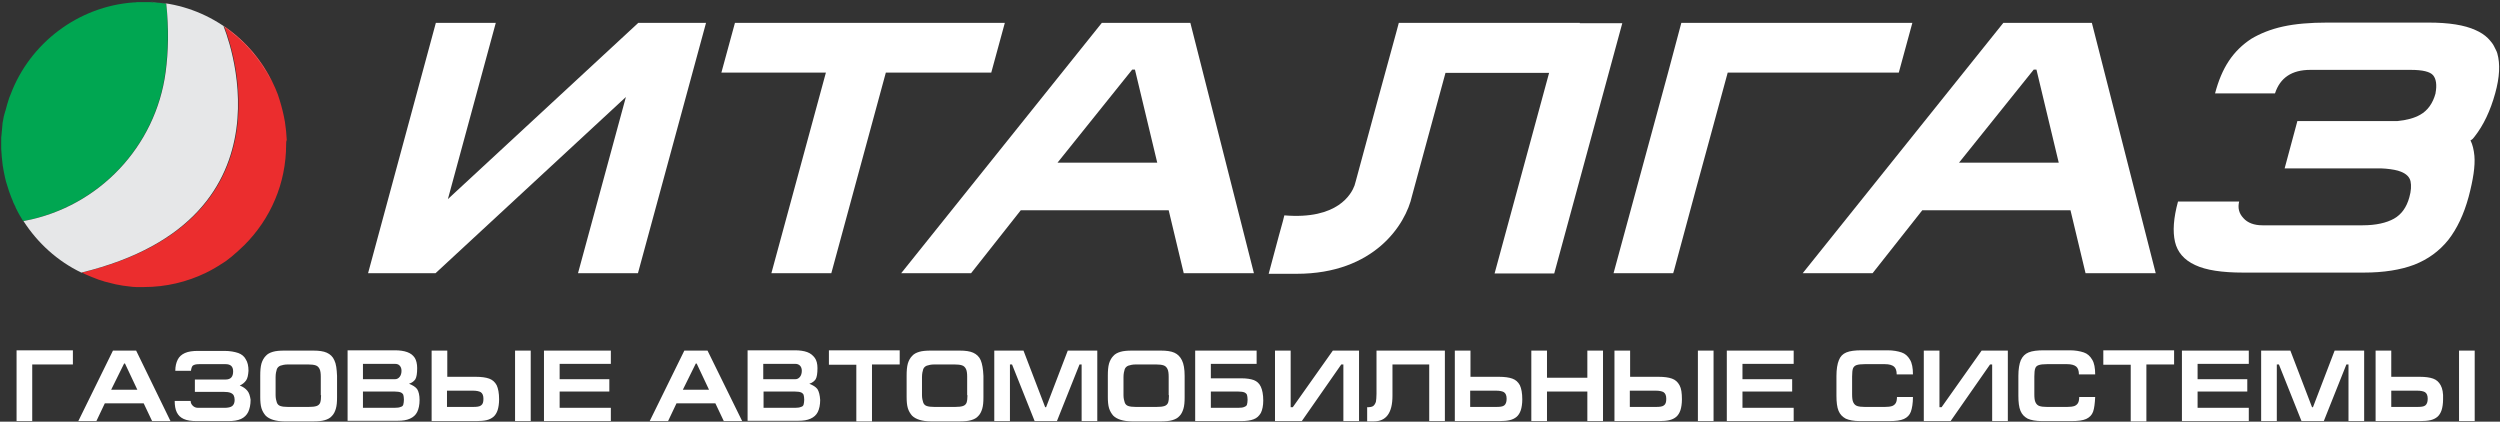
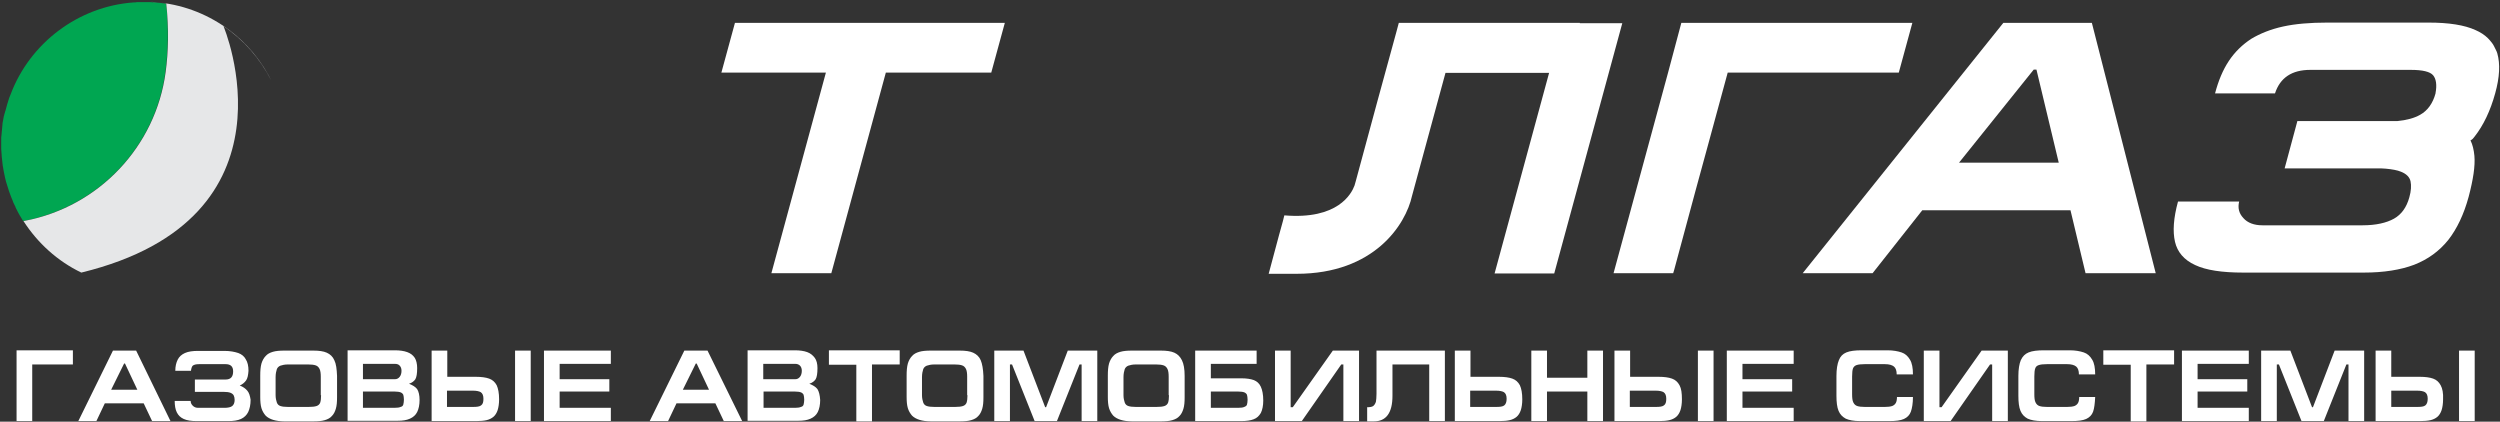
<svg xmlns="http://www.w3.org/2000/svg" width="830" height="140" viewBox="0 0 830 140" fill="none">
  <rect x="0" y="0" width="830" height="140" fill="#333333" stroke="none" />
  <path d="M816.4 116.4V139.8H821.6V116.4H816.4ZM810.3 127.9C809.7 126.8 808.9 126.1 807.8 125.7C806.7 125.3 805.2 125.1 803.4 125.1H793.9V116.4H788.7V139.8H803.5C804.9 139.8 806 139.7 806.9 139.5C807.8 139.3 808.6 138.9 809.2 138.4C809.8 137.9 810.3 137.1 810.6 136.2C810.9 135.3 811.1 134 811.1 132.6C811.2 130.5 810.9 129 810.3 127.9ZM805.2 134.6C804.7 135 803.8 135.1 802.6 135.1H793.9V129.7H802.5C803.7 129.7 804.6 129.9 805.1 130.2C805.7 130.6 806 131.3 806 132.4C806 133.5 805.7 134.2 805.2 134.6ZM775.1 116.4L767.9 135.2H767.6L760.4 116.4H750.7V139.8H755.9V121H756.6L764.1 139.8H771.5L779 121H779.7V139.8H784.9V116.4H775.1ZM746.6 120.8V116.4H724.4V139.8H746.6V135.4H729.6V130H746.1V125.9H729.6V120.8H746.6ZM698.3 116.4V121.1H707.4V139.9H712.6V121H721.8V116.3H698.3V116.4ZM690.3 131.6C690.3 132.5 690.2 133.3 689.9 133.8C689.6 134.3 689.2 134.6 688.7 134.8C688.1 135 687.3 135.1 686.3 135.1H679.6C678.5 135.1 677.7 135 677.1 134.8C676.5 134.6 676.1 134.2 675.8 133.6C675.5 133 675.4 132.1 675.4 130.9V125C675.4 123.8 675.5 122.8 675.7 122.3C675.9 121.7 676.3 121.4 676.9 121.2C677.5 121 678.4 120.9 679.6 120.9H686.3C687.7 120.9 688.7 121.2 689.3 121.7C689.9 122.2 690.2 123.1 690.2 124.3H695.6C695.6 122.2 695.3 120.5 694.6 119.4C693.9 118.2 693 117.4 691.8 117C690.6 116.6 689 116.3 687.2 116.3H678.6C676.4 116.3 674.7 116.5 673.5 117C672.3 117.5 671.5 118.3 670.9 119.6C670.4 120.8 670.1 122.6 670.1 124.8V131.4C670.1 133.5 670.3 135.2 670.8 136.4C671.3 137.6 672.1 138.4 673.2 139C674.3 139.5 675.9 139.8 678 139.8H687.7C689.9 139.8 691.5 139.6 692.6 139.1C693.7 138.6 694.5 137.8 694.9 136.7C695.3 135.6 695.5 133.9 695.6 131.8H690.3V131.6ZM657.9 116.4L644.6 135.2H643.9V116.4H638.7V139.8H647.6L660.7 121H661.4V139.8H666.6V116.4H657.9ZM629.8 131.6C629.8 132.5 629.7 133.3 629.4 133.8C629.1 134.3 628.7 134.6 628.2 134.8C627.6 135 626.8 135.1 625.8 135.1H619.1C618 135.1 617.2 135 616.6 134.8C616 134.6 615.6 134.2 615.3 133.6C615 133 614.9 132.1 614.9 130.9V125C614.9 123.8 615 122.8 615.2 122.3C615.4 121.8 615.8 121.4 616.4 121.2C617 121 617.9 120.9 619.1 120.9H625.8C627.2 120.9 628.2 121.2 628.8 121.7C629.4 122.2 629.7 123.1 629.7 124.3H635.1C635.1 122.2 634.8 120.5 634.1 119.4C633.4 118.2 632.5 117.4 631.3 117C630.1 116.6 628.5 116.3 626.7 116.3H618.1C615.9 116.3 614.2 116.5 613 117C611.8 117.5 611 118.3 610.5 119.6C610 120.8 609.7 122.6 609.7 124.8V131.4C609.7 133.5 609.9 135.2 610.4 136.4C610.9 137.6 611.7 138.4 612.8 139C613.9 139.5 615.5 139.8 617.5 139.8H627.2C629.4 139.8 631 139.6 632.1 139.1C633.2 138.6 634 137.8 634.4 136.7C634.8 135.6 635.1 133.9 635.1 131.8H629.8V131.6ZM595.5 120.8V116.4H573.3V139.8H595.5V135.4H578.5V130H595V125.9H578.5V120.8H595.5ZM563.7 116.4V139.8H568.9V116.4H563.7ZM557.6 127.9C557 126.8 556.2 126.1 555.1 125.7C554 125.3 552.5 125.1 550.7 125.1H541.2V116.4H536V139.8H550.8C552.2 139.8 553.3 139.7 554.2 139.5C555.1 139.3 555.9 138.9 556.5 138.4C557.1 137.9 557.6 137.1 557.9 136.2C558.2 135.3 558.4 134 558.4 132.6C558.4 130.5 558.2 129 557.6 127.9ZM552.4 134.6C551.9 135 551 135.1 549.8 135.1H541.1V129.7H549.7C550.9 129.7 551.8 129.9 552.3 130.2C552.9 130.6 553.2 131.3 553.2 132.4C553.2 133.5 553 134.2 552.4 134.6ZM527 116.4V125.4H513.6V116.4H508.4V139.8H513.6V130H527V139.8H532.2V116.4H527ZM504.6 127.9C504 126.8 503.2 126.1 502.1 125.7C501 125.3 499.5 125.1 497.7 125.1H488.2V116.4H483V139.8H497.8C499.2 139.8 500.3 139.7 501.2 139.5C502.1 139.3 502.9 138.9 503.5 138.4C504.1 137.9 504.6 137.1 504.9 136.2C505.2 135.3 505.4 134 505.4 132.6C505.4 130.5 505.1 129 504.6 127.9ZM499.4 134.6C498.9 135 498 135.1 496.8 135.1H488.1V129.7H496.7C497.9 129.7 498.8 129.9 499.3 130.2C499.9 130.6 500.2 131.3 500.2 132.4C500.2 133.5 499.9 134.2 499.4 134.6ZM457 116.4V130.7C457 131.9 456.9 132.8 456.8 133.4C456.6 134 456.3 134.5 455.9 134.8C455.5 135.1 454.8 135.2 453.9 135.2V139.9H456.1C460.2 139.9 462.3 137.1 462.3 131.4V121H474.5V139.8H479.7V116.4H457ZM442.5 116.4L429.2 135.2H428.5V116.4H423.3V139.8H432.2L445.3 121H446V139.8H451.2V116.4H442.5ZM418.6 128.4C418.1 127.3 417.3 126.6 416.3 126.2C415.2 125.8 413.8 125.6 412.1 125.6H402V120.8H417.2V116.4H396.8V139.8H412.1C413.8 139.8 415.2 139.6 416.2 139.2C417.3 138.8 418 138.1 418.6 137.1C419.1 136.1 419.4 134.7 419.4 133C419.4 131 419.1 129.5 418.6 128.4ZM414 134.3C413.9 134.7 413.6 134.9 413.1 135.1C412.7 135.3 412 135.4 411 135.4H402V130H411.2C412.1 130 412.7 130.1 413.2 130.3C413.6 130.5 413.9 130.8 414 131.1C414.1 131.5 414.2 132 414.2 132.7C414.2 133.4 414.1 133.9 414 134.3ZM392.4 119.6C391.8 118.4 391 117.6 389.9 117.1C388.8 116.6 387.3 116.4 385.4 116.4H375.8C374.3 116.4 373 116.5 372 116.8C371 117.1 370.2 117.5 369.6 118.2C369 118.8 368.5 119.7 368.2 120.7C367.9 121.8 367.8 123.1 367.8 124.7V131.8C367.8 133.2 367.9 134.5 368.2 135.5C368.5 136.5 369 137.3 369.6 138C370.2 138.6 371.1 139.1 372.1 139.4C373.1 139.7 374.4 139.9 375.8 139.9H385.4C386.9 139.9 388.2 139.8 389.2 139.5C390.2 139.2 391 138.8 391.6 138.1C392.2 137.5 392.6 136.7 392.9 135.7C393.2 134.7 393.3 133.5 393.3 131.9V124.8C393.3 122.5 393 120.8 392.4 119.6ZM388.1 131.2C388.1 132.3 388 133.1 387.8 133.7C387.6 134.2 387.2 134.6 386.6 134.8C386 135 385.2 135.1 384 135.1H377.1C376 135.1 375.2 135 374.6 134.8C374 134.6 373.6 134.2 373.4 133.6C373.2 133 373 132.2 373 131.2V125.2C373 124.1 373.2 123.2 373.4 122.6C373.6 122 374.1 121.6 374.6 121.4C375.2 121.2 376 121 377.1 121H383.8C384.9 121 385.7 121.1 386.3 121.3C386.9 121.5 387.3 121.9 387.6 122.5C387.9 123.1 388 124 388 125.1V131.2H388.1ZM354.5 116.4L347.3 135.2H347L339.8 116.4H330.1V139.8H335.3V121H336L343.5 139.8H350.9L358.4 121H359.1V139.8H364.3V116.4H354.5ZM325.6 119.6C325.1 118.4 324.2 117.6 323.1 117.1C322 116.6 320.5 116.4 318.6 116.4H309C307.5 116.4 306.2 116.5 305.2 116.8C304.2 117.1 303.4 117.5 302.8 118.2C302.2 118.8 301.7 119.7 301.4 120.7C301.1 121.8 301 123.1 301 124.7V131.8C301 133.2 301.1 134.5 301.4 135.5C301.7 136.5 302.2 137.3 302.8 138C303.4 138.6 304.3 139.1 305.3 139.4C306.3 139.7 307.6 139.9 309 139.9H318.6C320.1 139.9 321.4 139.8 322.4 139.5C323.4 139.2 324.2 138.8 324.8 138.1C325.4 137.5 325.8 136.7 326.1 135.7C326.4 134.7 326.5 133.5 326.5 131.9V124.8C326.4 122.5 326.1 120.8 325.6 119.6ZM321.2 131.2C321.2 132.3 321.1 133.1 320.9 133.7C320.7 134.2 320.3 134.6 319.7 134.8C319.1 135 318.3 135.1 317.1 135.1H310.2C309.1 135.1 308.3 135 307.7 134.8C307.1 134.6 306.7 134.2 306.5 133.6C306.3 133 306.1 132.2 306.1 131.2V125.2C306.1 124.1 306.3 123.2 306.5 122.6C306.7 122 307.2 121.6 307.7 121.4C308.3 121.2 309.1 121 310.2 121H316.9C318 121 318.8 121.1 319.4 121.3C320 121.5 320.4 121.9 320.7 122.5C321 123.1 321.1 124 321.1 125.1V131.2H321.2ZM275.2 116.4V121.1H284.3V139.9H289.5V121H298.7V116.3H275.2V116.4ZM271.4 129.2C270.8 128.4 269.9 127.9 268.7 127.4C269.7 127.1 270.4 126.5 270.8 125.9C271.2 125.2 271.4 124 271.4 122.2C271.4 120.8 271.1 119.6 270.5 118.8C269.9 118 269.1 117.3 268 116.9C266.9 116.5 265.5 116.3 263.9 116.3H248.2V139.7H265C266.7 139.7 268 139.5 269.1 139C270.2 138.5 271 137.8 271.5 136.8C272 135.8 272.3 134.4 272.3 132.8C272.2 131.2 271.9 130 271.4 129.2ZM253.4 120.8H264C264.7 120.8 265.2 121 265.6 121.4C266 121.8 266.2 122.4 266.2 123.1C266.2 123.9 266 124.6 265.6 125.1C265.2 125.6 264.7 125.9 264 125.9H253.4V120.8ZM266.8 134.3C266.7 134.7 266.4 135 265.9 135.1C265.5 135.3 264.8 135.4 263.9 135.4H253.5V130H264C264.9 130 265.5 130.1 266 130.3C266.4 130.5 266.7 130.8 266.8 131.1C266.9 131.5 267 132 267 132.7C267 133.3 266.9 133.9 266.8 134.3ZM234.9 116.4H227.2L215.7 139.8H221.8L224.6 133.9H237.5L240.3 139.8H246.4L234.9 116.4ZM226.7 129.4L231 120.7H231.3L235.4 129.4H226.7ZM202.8 120.8V116.4H180.6V139.8H202.8V135.4H185.8V130H202.3V125.9H185.8V120.8H202.8ZM171 116.4V139.8H176.2V116.4H171ZM164.9 127.9C164.3 126.8 163.5 126.1 162.4 125.7C161.3 125.3 159.8 125.1 158 125.1H148.5V116.4H143.3V139.8H158.1C159.5 139.8 160.6 139.7 161.5 139.5C162.4 139.3 163.2 138.9 163.8 138.4C164.4 137.9 164.9 137.1 165.2 136.2C165.5 135.3 165.7 134 165.7 132.6C165.7 130.5 165.4 129 164.9 127.9ZM159.7 134.6C159.2 135 158.3 135.1 157.1 135.1H148.4V129.7H157C158.2 129.7 159.1 129.9 159.6 130.2C160.2 130.6 160.5 131.3 160.5 132.4C160.5 133.5 160.3 134.2 159.7 134.6ZM138.5 129.2C137.9 128.4 137 127.9 135.8 127.4C136.8 127.1 137.5 126.5 137.9 125.9C138.3 125.2 138.5 124 138.5 122.2C138.5 120.8 138.2 119.6 137.7 118.8C137.1 117.9 136.3 117.3 135.2 116.9C134.1 116.5 132.7 116.3 131.1 116.3H115.4V139.7H132C133.7 139.7 135 139.5 136.1 139C137.2 138.5 138 137.8 138.5 136.8C139 135.8 139.3 134.4 139.3 132.8C139.3 131.2 139 130 138.5 129.2ZM120.5 120.8H131.1C131.8 120.8 132.4 121 132.7 121.4C133.1 121.8 133.3 122.4 133.3 123.1C133.3 123.9 133.1 124.6 132.7 125.1C132.3 125.6 131.8 125.9 131.1 125.9H120.5V120.8ZM133.9 134.3C133.8 134.7 133.5 135 133 135.1C132.6 135.3 131.9 135.4 130.9 135.4H120.5V130H131.1C132 130 132.6 130.1 133.1 130.3C133.5 130.5 133.8 130.8 133.9 131.1C134 131.5 134.1 132 134.1 132.7C134.1 133.3 134 133.9 133.9 134.3ZM111 119.6C110.5 118.4 109.6 117.6 108.5 117.1C107.4 116.6 105.9 116.4 104 116.4H94.4C92.9 116.4 91.6 116.5 90.6 116.8C89.6 117.1 88.8 117.5 88.2 118.2C87.6 118.8 87.1 119.7 86.8 120.7C86.5 121.8 86.4 123.1 86.4 124.7V131.8C86.4 133.2 86.5 134.5 86.8 135.5C87.1 136.5 87.6 137.3 88.2 138C88.8 138.6 89.7 139.1 90.7 139.4C91.7 139.7 93 139.9 94.4 139.9H104C105.5 139.9 106.8 139.8 107.8 139.5C108.8 139.2 109.6 138.8 110.2 138.1C110.8 137.5 111.2 136.7 111.5 135.7C111.8 134.7 111.9 133.5 111.9 131.9V124.8C111.8 122.5 111.6 120.8 111 119.6ZM106.6 131.2C106.6 132.3 106.5 133.1 106.3 133.7C106.1 134.2 105.7 134.6 105.1 134.8C104.5 135 103.7 135.1 102.5 135.1H95.6C94.5 135.1 93.7 135 93.1 134.8C92.5 134.6 92.1 134.2 91.9 133.6C91.7 133 91.5 132.2 91.5 131.2V125.2C91.5 124.1 91.7 123.2 91.9 122.6C92.1 122 92.6 121.6 93.1 121.4C93.7 121.2 94.5 121 95.6 121H102.3C103.4 121 104.2 121.1 104.8 121.3C105.4 121.5 105.8 121.9 106.1 122.5C106.4 123.1 106.5 124 106.5 125.1V131.2H106.6ZM82.1 129.7C81.5 129 80.7 128.4 79.6 128C80.5 127.6 81.2 127 81.7 126.3C82.2 125.6 82.4 124.5 82.5 123.1C82.5 121.5 82.2 120.2 81.6 119.3C81.1 118.3 80.2 117.6 79.1 117.2C77.9 116.8 76.4 116.5 74.5 116.5H65.7C64 116.5 62.5 116.7 61.4 117.2C60.3 117.7 59.5 118.4 59 119.4C58.5 120.4 58.2 121.6 58.2 123.1H63.4C63.5 122.3 63.7 121.7 64 121.4C64.4 121.1 65 120.9 66.1 120.9H74.9C76.6 120.9 77.4 121.7 77.4 123.3C77.4 125.1 76.6 126 74.9 126H64.7V130.1H74.3C75.2 130.1 76 130.2 76.5 130.4C77 130.6 77.4 130.9 77.6 131.3C77.8 131.7 77.9 132.2 77.9 132.8C77.9 133.7 77.6 134.4 77.1 134.8C76.6 135.2 75.7 135.4 74.5 135.4H65.8C65.1 135.4 64.5 135.2 64 134.7C63.5 134.2 63.3 133.7 63.3 133.1H58C58 134.6 58.2 135.9 58.7 136.9C59.2 137.9 59.9 138.6 61 139.1C62.1 139.6 63.5 139.8 65.3 139.8H75.8C77.5 139.8 78.9 139.6 80 139.1C81.1 138.6 81.9 137.8 82.4 136.8C82.9 135.7 83.2 134.4 83.2 132.7C83 131.4 82.7 130.4 82.1 129.7ZM45.2 116.4H37.5L26 139.8H32L34.8 133.9H47.7L50.5 139.8H56.6L45.2 116.4ZM36.9 129.4L41.2 120.7H41.5L45.6 129.4H36.9ZM5.5 116.4V139.8H10.7V121H24.2V116.3H5.5V116.4Z" fill="white" />
-   <path d="M395.2 7.6H365.8L299.2 90.7H322.4L338.9 69.8H388L393 90.7H416.3L395.2 7.6ZM351.1 54L375.9 23.1H376.8L384.2 54H351.1Z" fill="white" />
  <path d="M244 7.6H333.6L329.1 24.1H294.1L276 90.7H256.1L274.2 24.1H239.5L244 7.6Z" fill="white" />
  <path d="M694.5 7.6H665.1L598.5 90.7H621.7L638.2 69.8H687.4L692.4 90.7H715.7L694.5 7.6ZM650.4 54L675.2 23.1H676.1L683.5 54H650.4Z" fill="white" />
-   <path d="M214.5 7.6H211.9L148.7 66.1L164.6 7.6H144.7L122.2 90.7H142H144.6L207.8 32.2L191.9 90.7H211.8L234.4 7.6H214.5Z" fill="white" />
  <path d="M634.9 7.6L630.4 24.1H573.6L567.1 48L563 63L555.8 89.7L555.5 90.7H535.7L553.8 24.1L558.2 7.6H634.9Z" fill="white" />
  <path d="M821.6 45.3C824.5 41.6 826.8 36.8 828.4 31C829.9 25.6 830.1 21.2 829.1 17.7C829 17.3 828.8 16.9 828.6 16.5C828.4 16.1 828.2 15.7 828 15.3C827.8 14.9 827.6 14.6 827.3 14.2C826.9 13.7 826.5 13.2 826 12.7C824.9 11.6 823.5 10.7 821.9 10C818.2 8.3 813 7.5 806.3 7.5H772.6C767 7.5 762.1 7.9 758 8.8C753.9 9.7 750.4 11.1 747.4 12.9C744.5 14.8 742 17.2 740 20.2C738 23.2 736.5 26.8 735.4 31H755.3C757 25.8 760.9 23.2 767 23.2H800.4C804.3 23.2 806.8 23.8 807.8 25C808.8 26.2 809.1 28.2 808.6 30.9V31C807.7 34.3 806 36.7 803.5 38.1C801.6 39.2 799 39.9 795.9 40.2H762.7V40.3L758.5 55.9H789C790.1 55.9 791.2 55.9 792.1 56C794.2 56.2 795.9 56.5 797.1 57C798.9 57.7 800 58.8 800.3 60.2C800.6 61.6 800.5 63.4 799.9 65.5C799 68.8 797.3 71.2 794.8 72.6C792.3 74 788.8 74.8 784.4 74.8H751.1C748.4 74.8 746.2 74 744.8 72.4C743.3 70.8 742.9 69 743.4 66.9H723.1C721.6 72.4 721.3 76.8 722.1 80.3C722.9 83.7 725.1 86.3 728.8 88C732.4 89.7 737.7 90.5 744.7 90.5H784.8C791.4 90.5 797 89.6 801.5 87.9C806.1 86.1 809.8 83.4 812.8 79.7C815.7 76 818 71.2 819.6 65.3C821.1 59.6 821.8 55.1 821.5 51.7C821.3 49.7 820.9 48 820.2 46.6C820.9 46.3 821.2 45.8 821.6 45.3Z" fill="white" />
  <path d="M524.5 7.6H484.3H464.4L463.6 10.6L457.3 33.6L450.1 60.2L449.7 61.6C448.7 64.3 444.2 73 426.4 71.5L425.9 73.5L424.6 78.2L421.2 90.9H430.5C456.2 90.9 466.7 74.6 468.8 65L479.9 24.2H514.3L496.2 90.8H516L538.6 7.7H524.5V7.6Z" fill="white" />
-   <path d="M95 47.9C95 54.4 93.7 60.7 91.3 66.3C88.9 72 85.4 77.1 81.1 81.4C79.8 82.7 78.3 84 76.9 85.2C76.3 85.7 75.7 86.1 75.1 86.6C74.8 86.8 74.5 87 74.2 87.2C73.6 87.6 72.9 88 72.3 88.4C72 88.6 71.6 88.8 71.3 89C70.3 89.6 69.3 90.1 68.3 90.6C62.1 93.6 55.1 95.3 47.8 95.3C47.4 95.3 47 95.3 46.6 95.3C46.4 95.3 46.1 95.3 45.9 95.3C45.7 95.3 45.4 95.3 45.2 95.3C44.4 95.3 43.6 95.2 42.9 95.1C42.6 95.1 42.4 95 42.1 95C41.2 94.9 40.4 94.8 39.5 94.6C38.7 94.5 38 94.3 37.2 94.1C36.4 93.9 35.6 93.7 34.8 93.5C34.5 93.4 34.2 93.3 33.9 93.2C33.1 93 32.3 92.7 31.6 92.4C30.9 92.1 30.2 91.9 29.6 91.6C28.8 91.3 28 90.9 27.2 90.5C101.5 72.4 74.4 8.7 74.4 8.7C81.1 13.2 86.5 19.4 90.2 26.7C90.6 27.6 91 28.4 91.4 29.3C92 30.6 92.5 32 92.9 33.4C93.6 35.7 94.2 38.1 94.6 40.5C94.9 42.4 95.1 44.4 95.2 46.5C95 46.9 95 47.4 95 47.9Z" fill="#EB2D2E" />
  <path d="M54.9 23.9C51.6 48.7 32.8 68.5 8.2 73.3C8 73.3 7.9 73.4 7.7 73.4C6.9 72.1 6.1 70.8 5.5 69.5C5.4 69.4 5.4 69.3 5.3 69.1C5.2 68.9 5.1 68.8 5.1 68.6C5 68.3 4.8 68.1 4.7 67.8C4.5 67.4 4.3 67 4.2 66.6C4 66.2 3.9 65.8 3.7 65.4C3.2 64.2 2.8 62.9 2.4 61.6C2.3 61.2 2.1 60.7 2 60.3C1.9 59.9 1.8 59.5 1.7 59.1C1.4 57.7 1.1 56.3 0.9 54.9C0.8 54 0.7 53.1 0.6 52.2C0.5 51.3 0.5 50.3 0.4 49.4C0.4 48.4 0.4 47.5 0.4 46.5C0.4 46.4 0.4 46.3 0.4 46.3C0.4 45.8 0.4 45.3 0.5 44.8C0.6 43.7 0.7 42.6 0.8 41.5C0.8 41 0.9 40.5 1 40.1C1.1 39.7 1.1 39.3 1.2 39C1.2 38.7 1.3 38.5 1.4 38.2C1.4 38 1.5 37.7 1.6 37.5C1.6 37.3 1.7 37 1.8 36.8C1.9 36.4 2 36.1 2.1 35.7C2.2 35.3 2.3 35 2.4 34.6C2.5 34.2 2.7 33.7 2.8 33.3C3 32.7 3.2 32 3.5 31.4C9.9 14.3 26 2.1 44.4 0.8C44.8 0.8 45.2 0.8 45.5 0.7C45.6 0.7 45.8 0.7 45.9 0.7C46.5 0.7 47.1 0.7 47.7 0.7C48.1 0.7 48.6 0.7 49 0.7C49.2 0.7 49.4 0.7 49.7 0.7C51.4 0.8 53.1 0.9 54.8 1.2C54.9 1.2 55 1.2 55.2 1.3C56 9.6 55.8 17.2 54.9 23.9Z" fill="#00A651" />
-   <path d="M27 90.5C27.1 90.5 27.1 90.5 27.2 90.6C27.1 90.6 27 90.5 27 90.5Z" fill="white" />
  <path d="M74.2 8.7C74.2 8.7 101.3 72.4 27 90.5C19.1 86.7 12.5 80.7 7.8 73.4C8 73.4 8.1 73.3 8.3 73.3C32.8 68.6 51.7 48.7 55 23.9C55.9 17.2 56.1 9.6 55.2 1.2C55.1 1.2 55 1.2 54.8 1.1C53.1 0.8 51.4 0.7 49.7 0.6C67.4 1.3 82.5 11.7 90 26.6C86.3 19.4 80.9 13.2 74.2 8.7Z" fill="#E6E7E8" />
</svg>